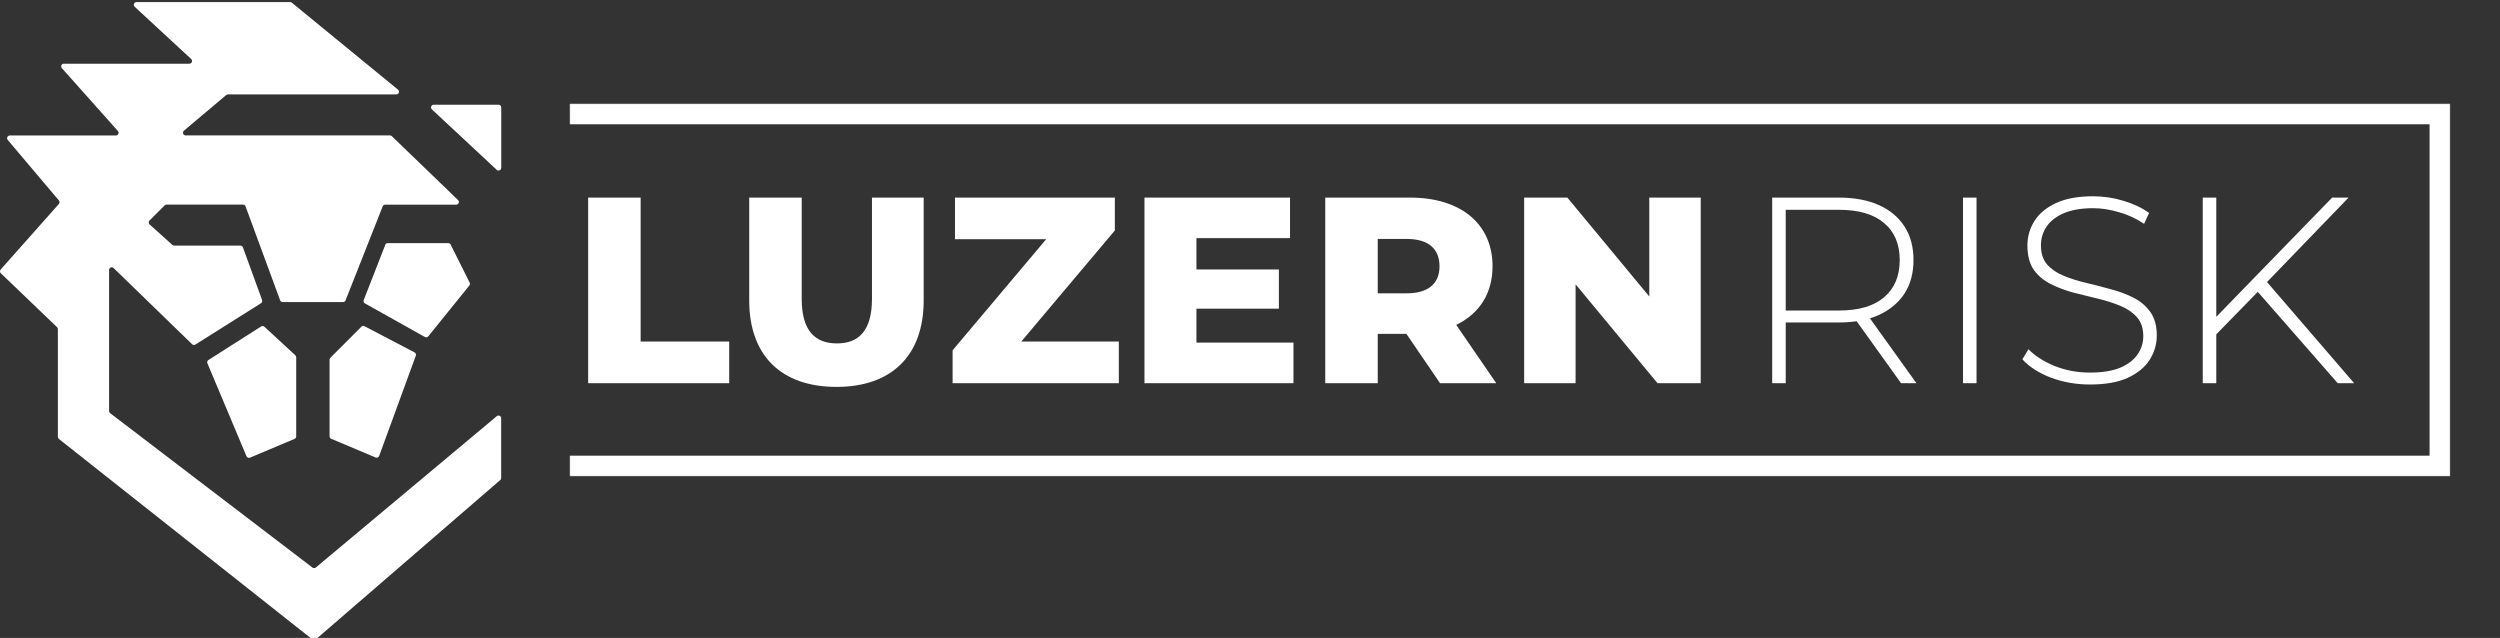
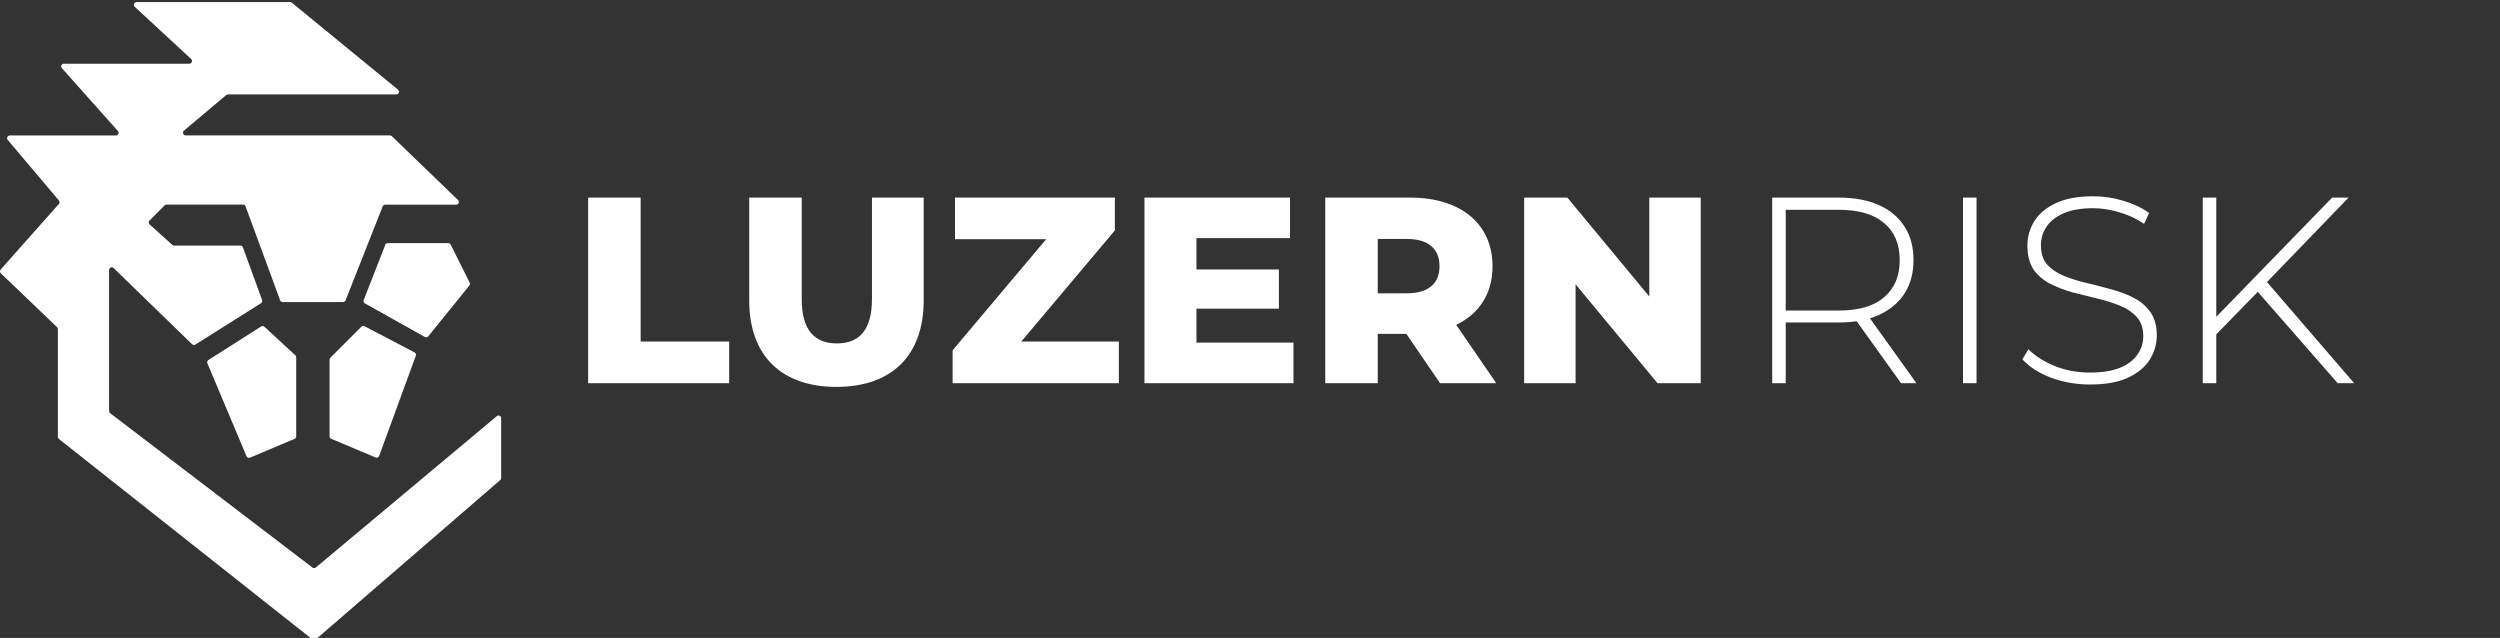
<svg xmlns="http://www.w3.org/2000/svg" width="1207" height="308" viewBox="0 0 1207 308" fill="none">
  <rect x="0" y="0" width="1207" height="308" fill="#333333" stroke="none" />
  <g clip-path="url(#clip0_4148_2604)">
    <path d="M126.081 157.614L100.618 173.811C100.098 174.145 99.876 174.814 100.135 175.408L118.991 220.245C119.288 220.914 120.031 221.211 120.699 220.951L142.227 211.887C142.71 211.701 143.007 211.218 143.007 210.698V172.51C143.007 172.139 142.858 171.805 142.598 171.545L127.677 157.763C127.231 157.354 126.6 157.317 126.081 157.614Z" fill="white" />
    <path d="M185.989 118.275L175.596 144.873C175.373 145.467 175.596 146.173 176.153 146.47L205.142 162.703C205.699 163.001 206.404 162.889 206.775 162.369L226.596 137.852C226.93 137.443 226.967 136.923 226.745 136.44L217.576 118.089C217.354 117.643 216.908 117.383 216.426 117.383H187.177C186.657 117.383 186.175 117.718 185.952 118.201L185.989 118.275Z" fill="white" />
    <path d="M176.004 157.503L200.131 170.133C200.725 170.43 200.985 171.136 200.762 171.73L183.057 220.134C182.797 220.839 182.017 221.174 181.349 220.877L159.895 211.85C159.413 211.664 159.116 211.181 159.116 210.661V173.662C159.116 173.328 159.264 172.993 159.487 172.733L174.52 157.689C174.928 157.28 175.522 157.206 176.041 157.466L176.004 157.503Z" fill="white" />
-     <path d="M208.52 52.821L239.81 81.982C240.627 82.762 242 82.168 242 81.016V51.855C242 51.149 241.406 50.555 240.701 50.555H209.41C208.223 50.555 207.666 52.004 208.52 52.821Z" fill="white" />
    <path d="M241.963 230.795C241.963 231.167 241.814 231.538 241.518 231.761L152.472 308.694C151.989 309.102 151.321 309.102 150.801 308.694L28.424 211.924C28.127 211.664 27.941 211.293 27.941 210.921V158.877C27.941 158.506 27.793 158.171 27.533 157.949L0.4 131.945C-0.12 131.462 -0.12 130.682 0.325 130.125L28.424 98.475C28.869 97.992 28.869 97.249 28.424 96.766L3.74 67.569C3.035 66.714 3.629 65.414 4.742 65.414H55.965C57.079 65.414 57.672 64.077 56.93 63.259L29.871 32.91C29.129 32.055 29.723 30.755 30.836 30.755H91.413C92.6 30.755 93.157 29.306 92.303 28.489L65.022 3.266C64.168 2.449 64.725 1 65.913 1H140.074C140.371 1 140.668 1.111 140.891 1.297L192.151 43.274C193.079 44.054 192.559 45.577 191.334 45.577H110.083C109.786 45.577 109.489 45.689 109.229 45.874L88.814 63.074C87.886 63.854 88.443 65.377 89.668 65.377H188.29C188.624 65.377 188.959 65.525 189.181 65.748L221.14 96.581C221.993 97.398 221.4 98.81 220.249 98.81H185.989C185.469 98.81 184.987 99.144 184.764 99.627L166.836 145.021C166.651 145.504 166.168 145.838 165.611 145.838H136.474C135.917 145.838 135.435 145.504 135.249 144.984L118.546 99.627C118.36 99.107 117.878 98.772 117.321 98.772H80.426C80.092 98.772 79.758 98.921 79.498 99.144L72.186 106.462C71.666 106.982 71.666 107.836 72.223 108.357L83.21 118.238C83.432 118.461 83.766 118.572 84.063 118.572H116.059C116.616 118.572 117.098 118.906 117.284 119.427L126.526 144.836C126.749 145.393 126.526 146.061 126.007 146.396L94.345 166.344C93.825 166.678 93.194 166.604 92.749 166.195L54.852 129.419C54.035 128.602 52.662 129.196 52.662 130.348V198.439C52.662 198.848 52.847 199.22 53.181 199.48L150.838 273.998C151.321 274.369 151.989 274.369 152.472 273.998L239.847 200.928C240.701 200.223 241.963 200.817 241.963 201.931V230.795Z" fill="white" />
  </g>
  <mask id="path-2-outside-1_4148_2604" maskUnits="userSpaceOnUse" x="275" y="50" width="908" height="180" fill="black">
-     <rect fill="white" x="275" y="50" width="908" height="180" />
    <path d="M275 55H1178V225H275V55Z" />
  </mask>
-   <path d="M1178 55H1183V50H1178V55ZM1178 225V230H1183V225H1178ZM275 60H1178V50H275V60ZM1173 55V225H1183V55H1173ZM1178 220H275V230H1178V220Z" fill="white" mask="url(#path-2-outside-1_4148_2604)" />
  <path d="M283.96 185V95.4H309.304V164.904H352.056V185H283.96ZM403.834 186.792C377.338 186.792 361.722 171.816 361.722 145.064V95.4H387.066V144.296C387.066 159.656 393.466 165.8 404.09 165.8C414.586 165.8 420.986 159.656 420.986 144.296V95.4H445.946V145.064C445.946 171.816 430.33 186.792 403.834 186.792ZM493.067 164.904H540.171V185H459.915V169.128L505.099 115.496H461.067V95.4H538.251V111.272L493.067 164.904ZM577.638 165.416H624.486V185H552.55V95.4H622.822V114.984H577.638V130.088H617.446V149.032H577.638V165.416ZM695.254 185L678.998 161.192H665.174V185H639.83V95.4H680.79C705.238 95.4 720.598 108.072 720.598 128.552C720.598 141.736 714.198 151.464 703.062 156.84L722.39 185H695.254ZM694.998 128.552C694.998 120.232 689.75 115.368 679.254 115.368H665.174V141.608H679.254C689.75 141.608 694.998 136.744 694.998 128.552ZM796.276 95.4H821.108V185H800.244L760.692 137.256V185H735.86V95.4H756.724L796.276 143.144V95.4Z" fill="white" />
  <path d="M855.616 185V95.4H887.744C895.253 95.4 901.696 96.595 907.072 98.984C912.448 101.373 916.587 104.829 919.488 109.352C922.389 113.789 923.84 119.208 923.84 125.608C923.84 131.837 922.389 137.213 919.488 141.736C916.587 146.173 912.448 149.629 907.072 152.104C901.696 154.493 895.253 155.688 887.744 155.688H859.2L862.144 152.616V185H855.616ZM917.824 185L894.528 152.488H901.952L925.248 185H917.824ZM862.144 153L859.2 149.928H887.744C897.387 149.928 904.683 147.795 909.632 143.528C914.667 139.261 917.184 133.288 917.184 125.608C917.184 117.843 914.667 111.869 909.632 107.688C904.683 103.421 897.387 101.288 887.744 101.288H859.2L862.144 98.088V153ZM947.741 185V95.4H954.269V185H947.741ZM1009.04 185.64C1002.39 185.64 996.072 184.531 990.099 182.312C984.211 180.008 979.646 177.064 976.403 173.48L979.347 168.616C982.419 171.773 986.6 174.461 991.891 176.68C997.267 178.813 1002.94 179.88 1008.92 179.88C1014.89 179.88 1019.75 179.112 1023.51 177.576C1027.35 175.955 1030.16 173.821 1031.96 171.176C1033.83 168.531 1034.77 165.587 1034.77 162.344C1034.77 158.504 1033.75 155.432 1031.7 153.128C1029.65 150.824 1026.96 148.989 1023.64 147.624C1020.31 146.259 1016.68 145.107 1012.76 144.168C1008.83 143.229 1004.86 142.248 1000.85 141.224C996.84 140.115 993.171 138.707 989.843 137C986.515 135.293 983.827 132.989 981.779 130.088C979.816 127.101 978.835 123.261 978.835 118.568C978.835 114.301 979.944 110.376 982.163 106.792C984.382 103.208 987.838 100.307 992.531 98.088C997.224 95.869 1003.24 94.76 1010.58 94.76C1015.53 94.76 1020.39 95.485 1025.17 96.936C1030.04 98.387 1034.17 100.349 1037.59 102.824L1035.16 108.072C1031.4 105.512 1027.35 103.635 1023 102.44C1018.73 101.16 1014.59 100.52 1010.58 100.52C1004.86 100.52 1000.13 101.331 996.371 102.952C992.616 104.573 989.843 106.749 988.051 109.48C986.259 112.125 985.363 115.112 985.363 118.44C985.363 122.28 986.344 125.352 988.307 127.656C990.355 129.96 993.043 131.795 996.371 133.16C999.699 134.525 1003.37 135.677 1007.38 136.616C1011.39 137.555 1015.36 138.579 1019.28 139.688C1023.21 140.712 1026.84 142.077 1030.16 143.784C1033.49 145.491 1036.18 147.795 1038.23 150.696C1040.28 153.597 1041.3 157.352 1041.3 161.96C1041.3 166.141 1040.15 170.067 1037.84 173.736C1035.54 177.32 1032 180.221 1027.22 182.44C1022.53 184.573 1016.47 185.64 1009.04 185.64ZM1069.12 162.344L1068.87 154.152L1125.96 95.4H1133.89L1093.96 136.744L1090.24 140.712L1069.12 162.344ZM1063.49 185V95.4H1070.02V185H1063.49ZM1128.64 185L1088.32 138.92L1092.8 134.184L1136.58 185H1128.64Z" fill="white" />
  <defs>
    <clipPath id="clip0_4148_2604">
      <rect width="242.515" height="308" fill="white" />
    </clipPath>
  </defs>
</svg>